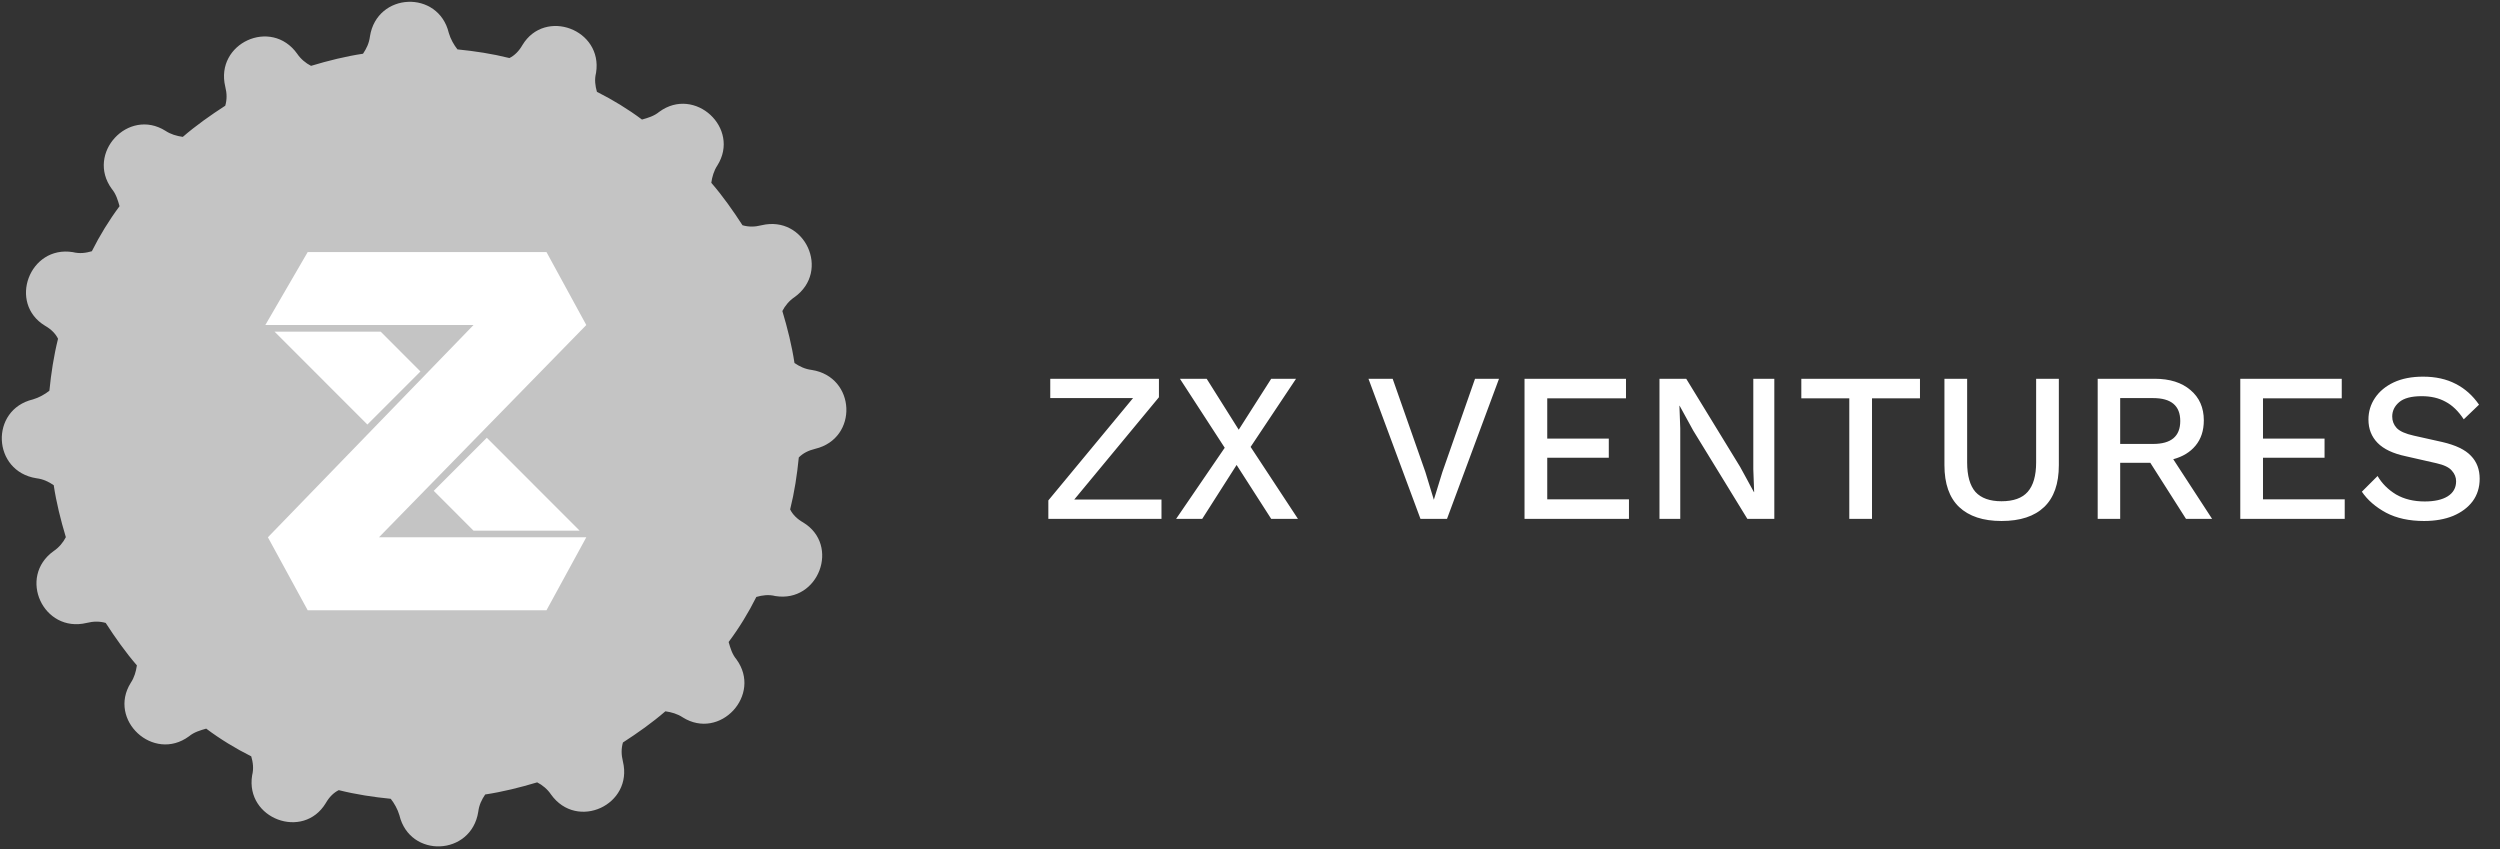
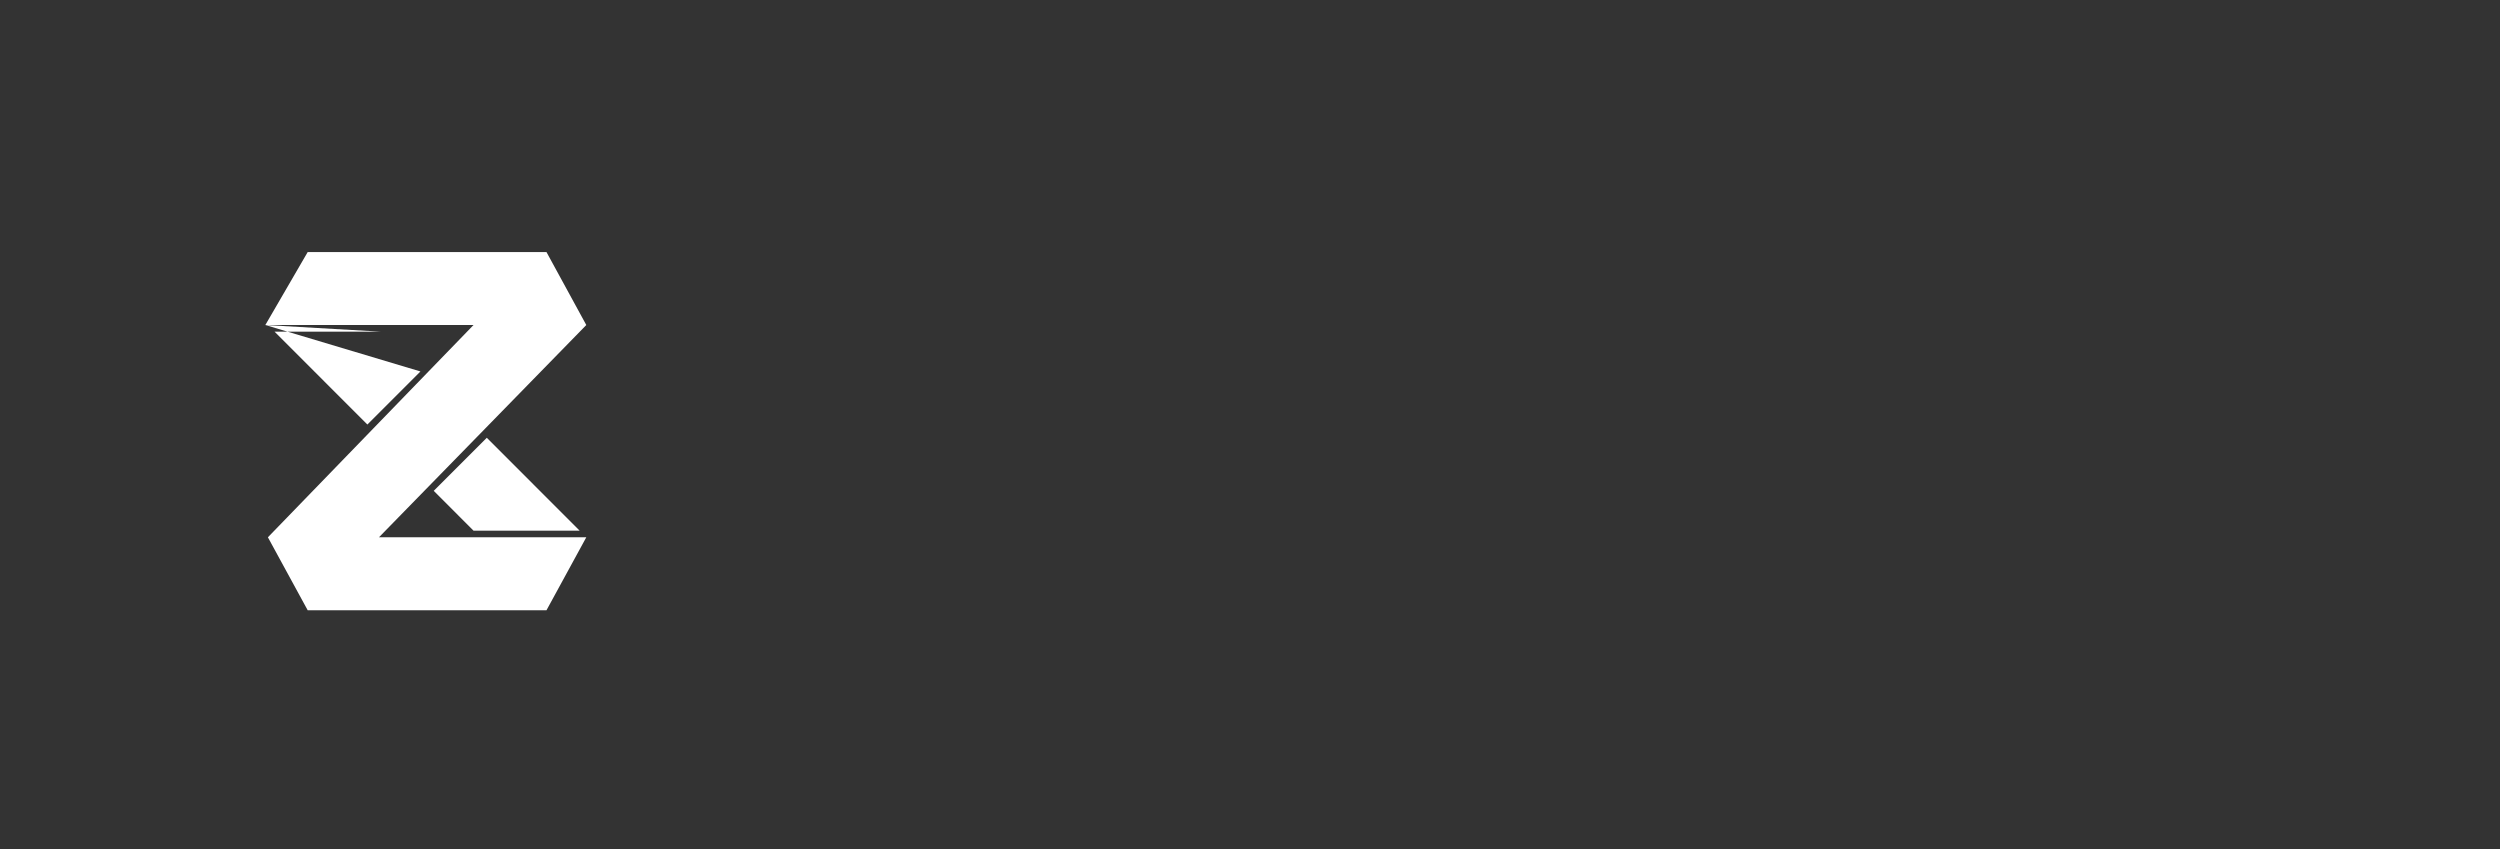
<svg xmlns="http://www.w3.org/2000/svg" width="106" height="36" viewBox="0 0 106 36" fill="none">
  <rect x="0" y="0" width="106" height="36" fill="#333333" stroke="none" />
-   <path d="M49.247 21.181V22H44.45V21.217L48.041 16.879H44.531V16.06H49.139V16.843L45.548 21.181H49.247ZM55.033 22H53.899L52.432 19.714L50.974 22H49.867L51.928 18.985L50.029 16.06H51.163L52.522 18.22L53.899 16.06H54.952L53.026 18.949L55.033 22ZM63.558 16.06L61.353 22H60.228L58.023 16.06H59.049L60.435 20.011L60.795 21.19L61.155 20.02L62.541 16.06H63.558ZM64.64 22V16.06H68.942V16.888H65.603V18.598H68.213V19.408H65.603V21.172H69.068V22H64.64ZM75.231 16.06V22H74.088L71.793 18.256L71.216 17.203H71.207L71.243 18.166V22H70.362V16.06H71.496L73.781 19.795L74.367 20.866H74.376L74.34 19.894V16.06H75.231ZM81.407 16.06V16.888H79.373V22H78.41V16.888H76.376V16.06H81.407ZM87.295 16.06V19.723C87.295 20.509 87.088 21.1 86.674 21.496C86.26 21.892 85.657 22.09 84.865 22.09C84.085 22.09 83.485 21.892 83.065 21.496C82.651 21.1 82.444 20.509 82.444 19.723V16.06H83.407V19.606C83.407 20.17 83.524 20.587 83.758 20.857C83.998 21.121 84.367 21.253 84.865 21.253C85.369 21.253 85.738 21.121 85.972 20.857C86.212 20.587 86.332 20.17 86.332 19.606V16.06H87.295ZM91.363 16.06C91.999 16.06 92.503 16.219 92.875 16.537C93.253 16.855 93.442 17.284 93.442 17.824C93.442 18.256 93.325 18.613 93.091 18.895C92.863 19.171 92.548 19.363 92.146 19.471L93.793 22H92.686L91.174 19.624H89.896V22H88.942V16.06H91.363ZM91.291 18.823C92.059 18.823 92.443 18.499 92.443 17.851C92.443 17.203 92.059 16.879 91.291 16.879H89.896V18.823H91.291ZM94.988 22V16.06H99.29V16.888H95.951V18.598H98.561V19.408H95.951V21.172H99.416V22H94.988ZM102.735 15.97C103.269 15.97 103.731 16.072 104.121 16.276C104.511 16.474 104.841 16.768 105.111 17.158L104.463 17.779C104.235 17.431 103.977 17.182 103.689 17.032C103.407 16.876 103.071 16.798 102.681 16.798C102.243 16.798 101.925 16.882 101.727 17.05C101.529 17.218 101.43 17.422 101.43 17.662C101.43 17.848 101.493 18.01 101.619 18.148C101.751 18.286 101.994 18.394 102.348 18.472L103.554 18.742C104.124 18.874 104.529 19.069 104.769 19.327C105.015 19.579 105.138 19.903 105.138 20.299C105.138 20.665 105.039 20.983 104.841 21.253C104.643 21.517 104.367 21.724 104.013 21.874C103.659 22.018 103.248 22.09 102.78 22.09C102.15 22.09 101.613 21.973 101.169 21.739C100.725 21.499 100.383 21.202 100.143 20.848L100.809 20.182C100.995 20.5 101.256 20.761 101.592 20.965C101.934 21.163 102.339 21.262 102.807 21.262C103.221 21.262 103.545 21.19 103.779 21.046C104.019 20.896 104.139 20.683 104.139 20.407C104.139 20.239 104.079 20.089 103.959 19.957C103.845 19.819 103.629 19.714 103.311 19.642L102.006 19.345C101.466 19.231 101.067 19.042 100.809 18.778C100.551 18.514 100.422 18.184 100.422 17.788C100.422 17.452 100.515 17.146 100.701 16.87C100.887 16.594 101.151 16.375 101.493 16.213C101.841 16.051 102.255 15.97 102.735 15.97Z" fill="white" />
-   <path d="M34.567 19.029C36.404 18.588 36.294 15.98 34.42 15.686C34.127 15.649 33.906 15.539 33.686 15.392C33.575 14.657 33.392 13.922 33.172 13.188C33.282 12.967 33.465 12.747 33.686 12.6C35.229 11.498 34.127 9.11 32.29 9.551C31.996 9.625 31.739 9.625 31.482 9.551C31.078 8.927 30.637 8.302 30.159 7.751C30.196 7.494 30.269 7.237 30.416 7.016C31.408 5.437 29.461 3.637 27.955 4.739C27.735 4.922 27.478 4.996 27.22 5.069C26.633 4.629 25.971 4.225 25.31 3.894C25.237 3.637 25.2 3.38 25.273 3.086C25.567 1.249 23.106 0.331 22.151 1.91C22.004 2.167 21.82 2.351 21.6 2.461C20.865 2.278 20.131 2.167 19.396 2.094C19.249 1.91 19.102 1.653 19.029 1.396C18.588 -0.441 15.98 -0.331 15.686 1.543C15.649 1.837 15.539 2.057 15.392 2.278C14.657 2.388 13.922 2.571 13.188 2.792C12.967 2.682 12.747 2.498 12.6 2.278C11.498 0.735 9.11 1.837 9.551 3.673C9.625 3.967 9.625 4.225 9.551 4.482C8.927 4.886 8.302 5.327 7.751 5.804C7.494 5.767 7.237 5.694 7.016 5.547C5.437 4.555 3.637 6.502 4.739 8.008C4.922 8.229 4.996 8.486 5.069 8.743C4.629 9.331 4.225 9.992 3.894 10.653C3.637 10.727 3.38 10.763 3.086 10.69C1.249 10.396 0.331 12.857 1.91 13.812C2.167 13.959 2.351 14.143 2.461 14.363C2.278 15.098 2.167 15.833 2.094 16.567C1.91 16.714 1.653 16.861 1.396 16.935C-0.441 17.375 -0.331 19.984 1.543 20.278C1.837 20.314 2.057 20.424 2.278 20.572C2.388 21.306 2.571 22.041 2.792 22.776C2.682 22.996 2.498 23.216 2.278 23.363C0.735 24.465 1.837 26.853 3.673 26.412C3.967 26.339 4.225 26.339 4.482 26.412C4.886 27.037 5.327 27.661 5.804 28.212C5.767 28.469 5.694 28.727 5.547 28.947C4.555 30.527 6.502 32.327 8.008 31.224C8.229 31.041 8.486 30.967 8.743 30.894C9.331 31.335 9.992 31.739 10.653 32.069C10.727 32.327 10.763 32.584 10.69 32.878C10.396 34.714 12.857 35.633 13.812 34.053C13.959 33.796 14.143 33.612 14.363 33.502C15.098 33.686 15.833 33.796 16.567 33.869C16.714 34.053 16.861 34.31 16.935 34.567C17.375 36.404 19.984 36.294 20.278 34.42C20.314 34.127 20.424 33.906 20.572 33.686C21.306 33.575 22.041 33.392 22.776 33.172C22.996 33.282 23.216 33.465 23.363 33.686C24.465 35.229 26.853 34.127 26.412 32.29C26.339 31.996 26.339 31.739 26.412 31.482C27.037 31.078 27.661 30.637 28.212 30.159C28.469 30.196 28.727 30.269 28.947 30.416C30.527 31.408 32.327 29.461 31.224 27.955C31.041 27.735 30.967 27.478 30.894 27.22C31.335 26.633 31.739 25.971 32.069 25.31C32.327 25.237 32.584 25.2 32.878 25.273C34.714 25.567 35.633 23.106 34.053 22.151C33.796 22.004 33.612 21.82 33.502 21.6C33.686 20.865 33.796 20.131 33.869 19.396C34.053 19.212 34.273 19.102 34.567 19.029Z" fill="#C4C4C4" />
-   <path fill-rule="evenodd" clip-rule="evenodd" d="M11.25 13.781H20.077L11.359 22.781L13.046 25.875H23.171L24.859 22.781H16.068L24.859 13.781L23.171 10.688H13.046L11.25 13.781ZM16.14 14.062L17.827 15.75L15.577 18L11.64 14.062H16.14ZM20.64 18.562L18.39 20.812L20.077 22.5H24.577L20.64 18.562Z" fill="white" />
+   <path fill-rule="evenodd" clip-rule="evenodd" d="M11.25 13.781H20.077L11.359 22.781L13.046 25.875H23.171L24.859 22.781H16.068L24.859 13.781L23.171 10.688H13.046L11.25 13.781ZL17.827 15.75L15.577 18L11.64 14.062H16.14ZM20.64 18.562L18.39 20.812L20.077 22.5H24.577L20.64 18.562Z" fill="white" />
</svg>